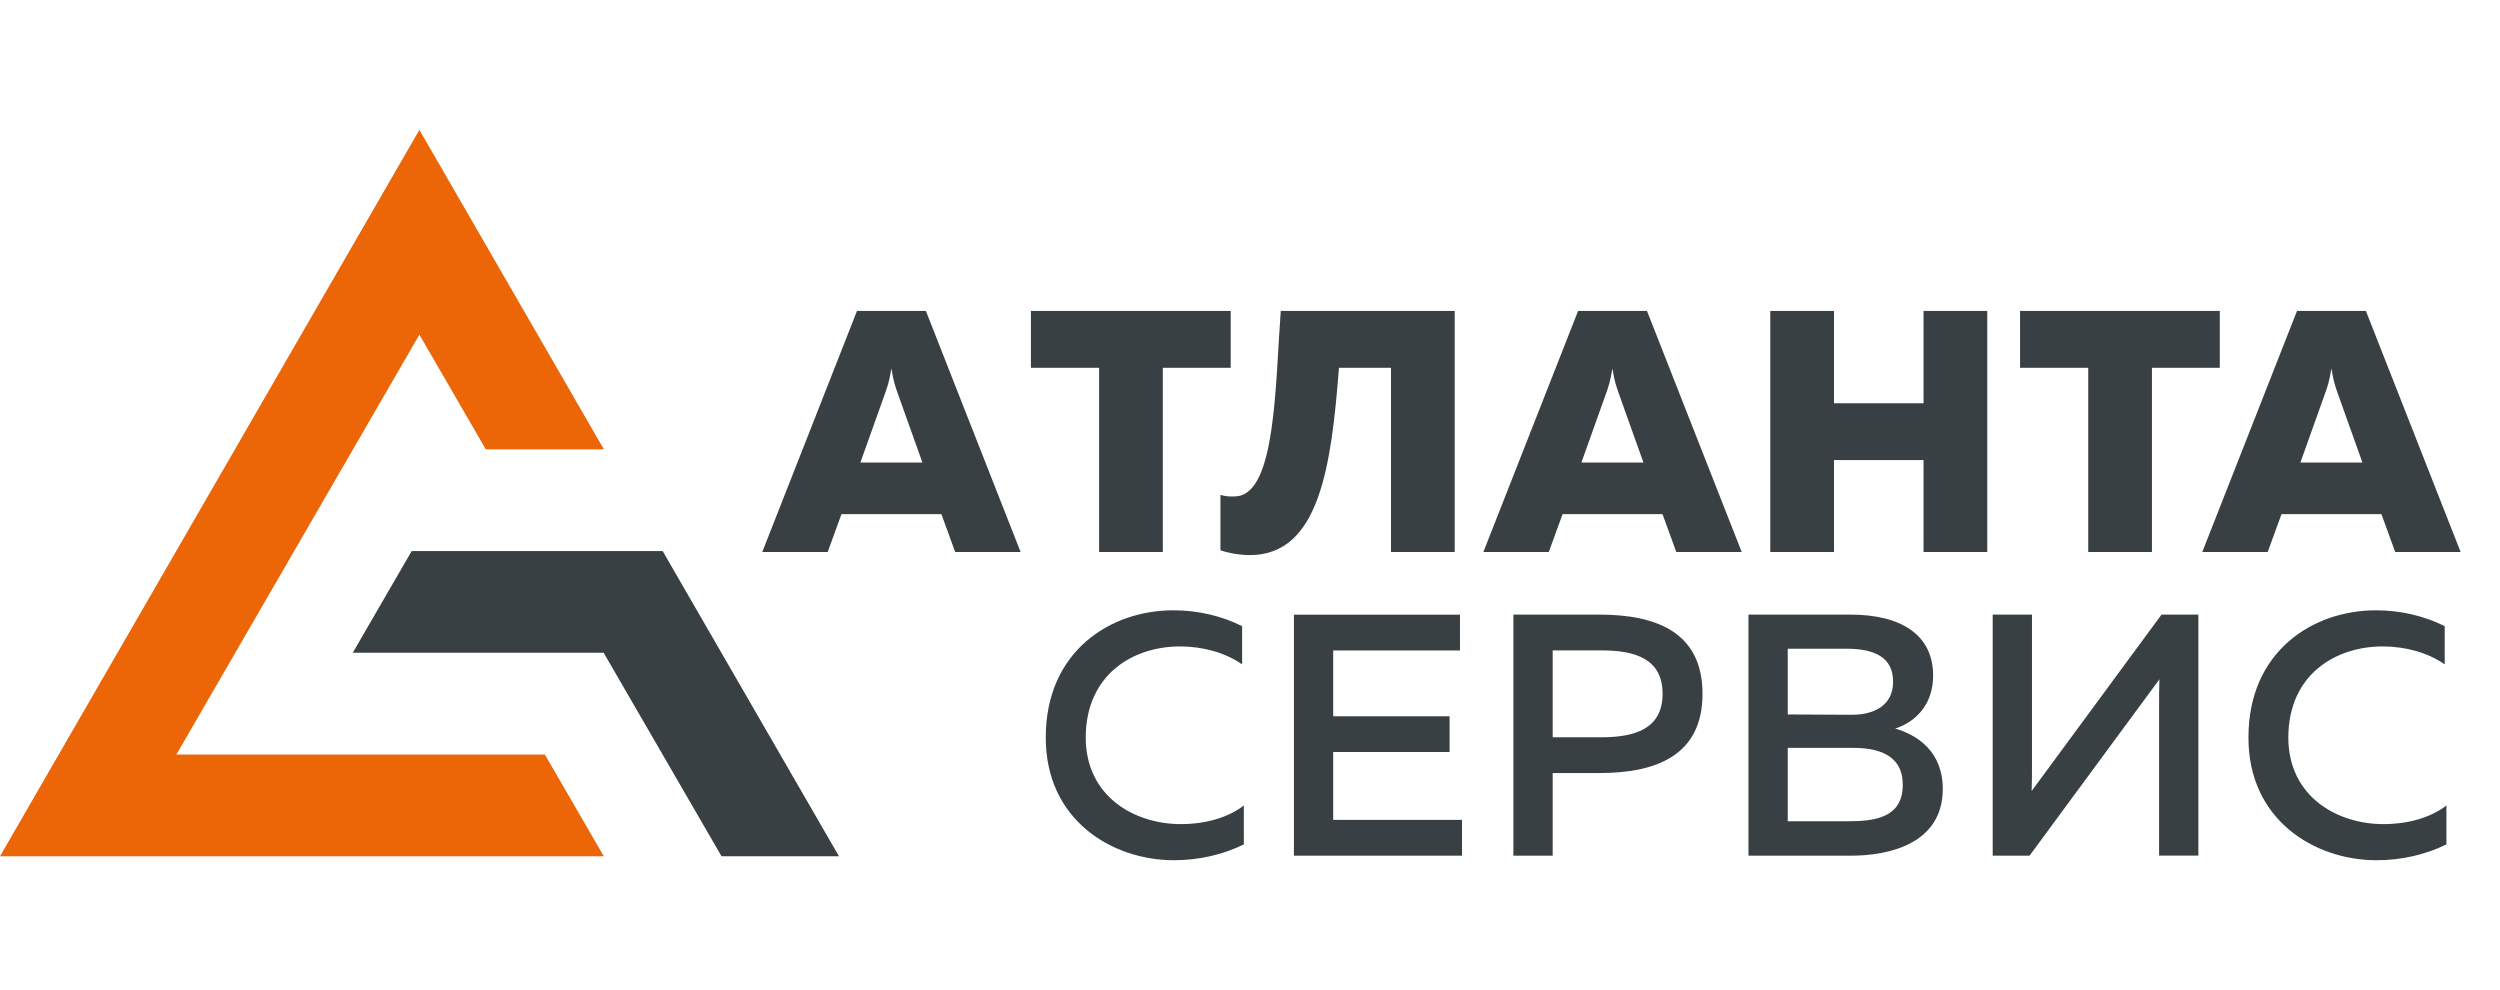
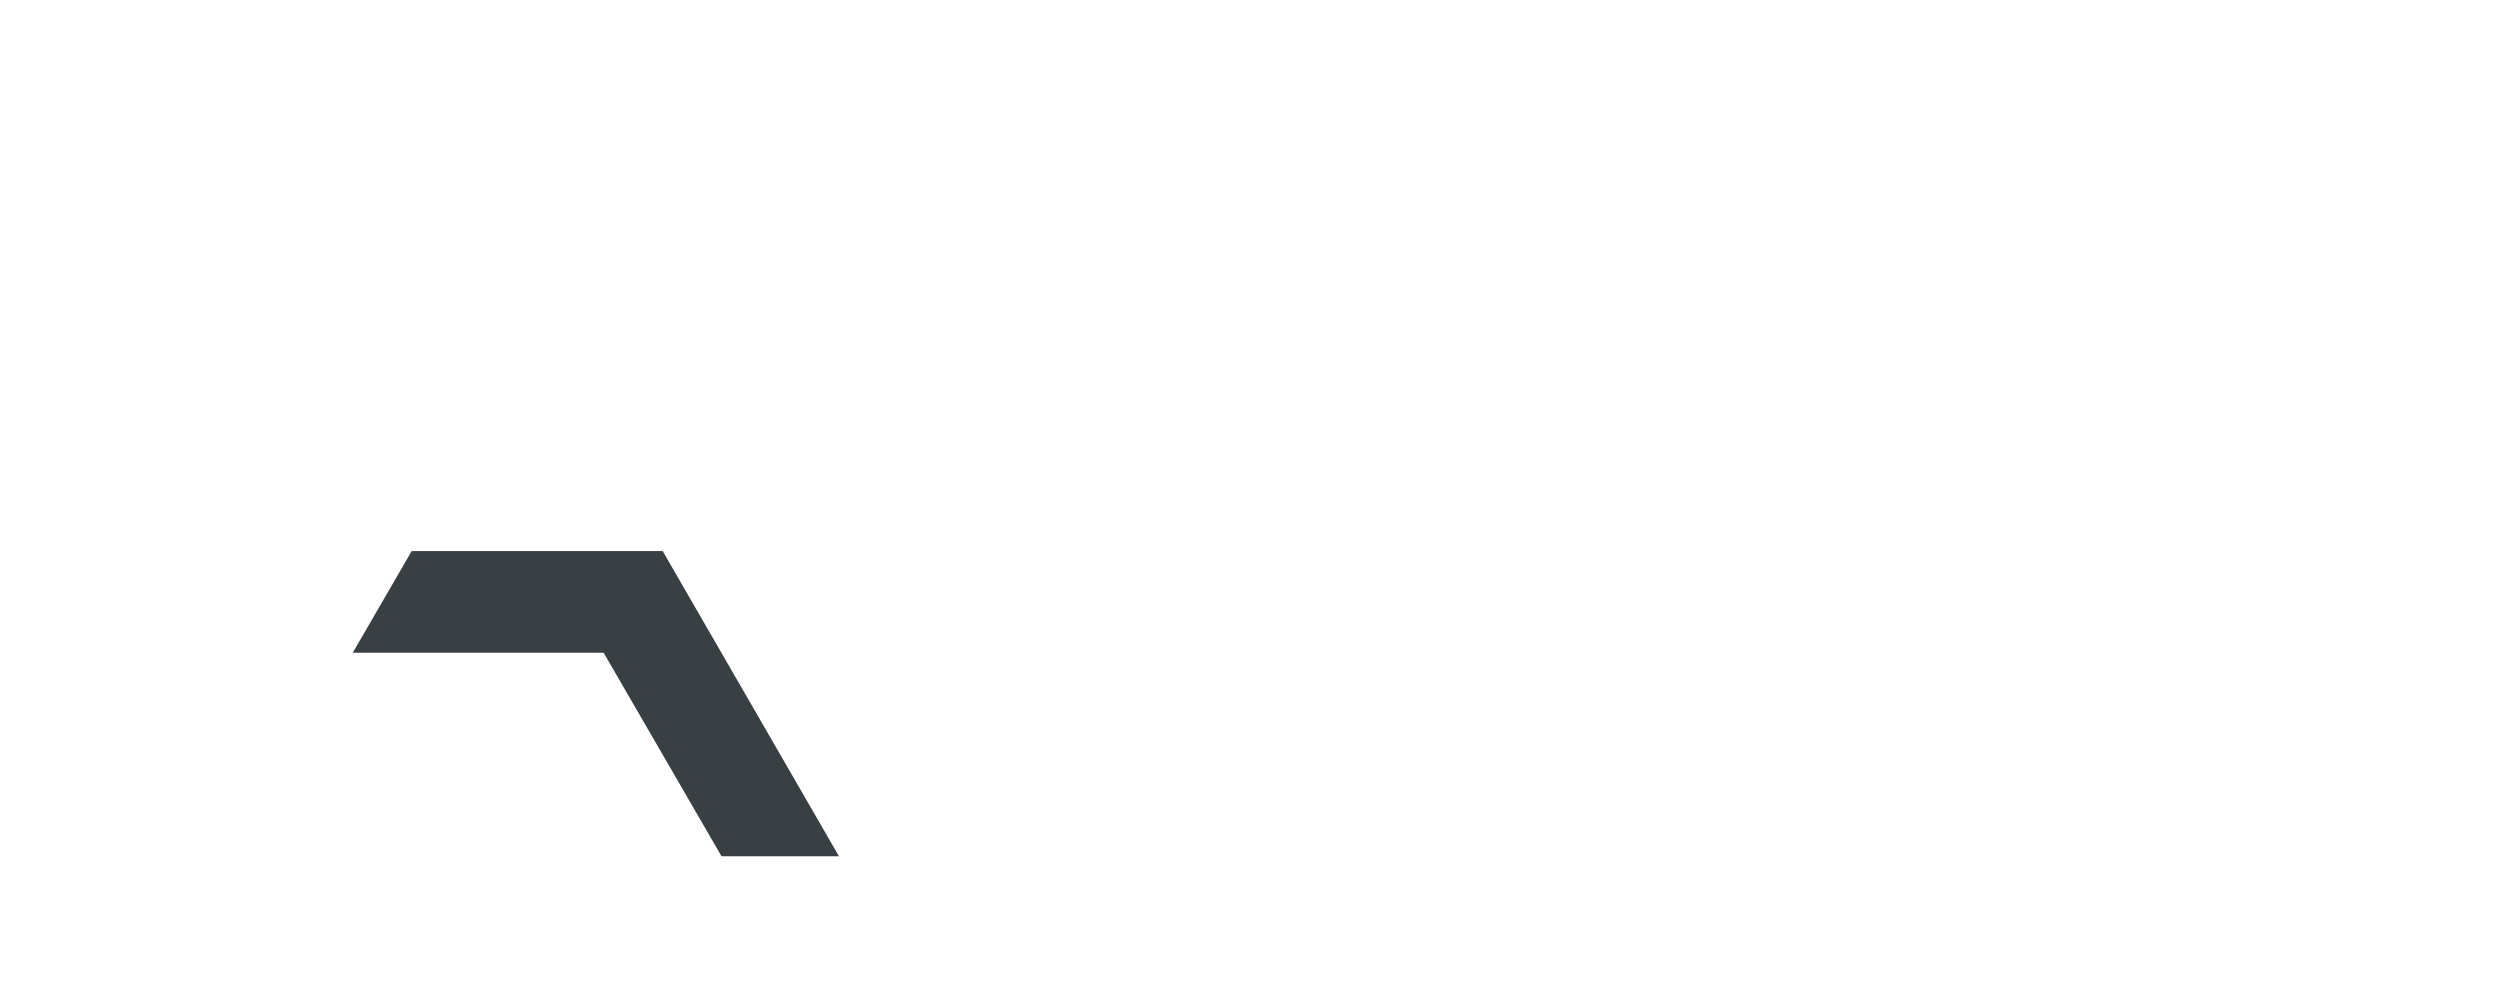
<svg xmlns="http://www.w3.org/2000/svg" width="308" height="122" viewBox="0 0 308 122" fill="none">
  <path fill-rule="evenodd" clip-rule="evenodd" d="M81.64 67.89L103.36 105.49H88.89L74.37 80.42H43.46L50.72 67.89C61.03 67.89 71.34 67.89 81.64 67.89Z" fill="#384044" />
-   <path fill-rule="evenodd" clip-rule="evenodd" d="M74.39 105.49C49.59 105.49 24.8 105.49 0 105.49L51.67 16L74.4 55.36H59.85L51.67 41.23L21.73 92.96H67.13L74.39 105.49Z" fill="#EC6608" />
-   <path d="M286.47 48.41C286.72 47.69 286.98 46.97 287.23 45.4C287.48 46.97 287.74 47.69 287.99 48.41L291.05 56.98H283.41L286.47 48.41ZM279.38 68.01L281.08 63.34H293.39L295.09 68.01H303.15L291.48 38.31H282.99L271.32 68.01H279.38ZM248.87 38.31V45.31H257.27V68.01H265.12V45.31H273.48V38.31H248.87ZM236.98 38.31V49.68H225.95V38.31H218.1V68.01H225.95V56.68H236.98V68.01H244.83V38.31H236.98ZM197.89 48.41C198.14 47.69 198.4 46.97 198.65 45.4C198.9 46.97 199.16 47.69 199.41 48.41L202.47 56.98H194.83L197.89 48.41ZM190.81 68.01L192.51 63.34H204.82L206.52 68.01H214.58L202.91 38.31H194.42L182.75 68.01H190.81ZM157.79 38.31C157.11 47.31 157.2 60.63 152.4 61.14C151.59 61.22 150.91 61.14 150.36 60.97V67.8C151.68 68.22 152.91 68.39 154.01 68.39C162.54 68.35 164.02 57.48 164.96 45.31H171.37V68.01H179.22V38.31H157.79ZM127.01 38.31V45.31H135.41V68.01H143.26V45.31H151.62V38.31H127.01ZM109.06 48.41C109.31 47.69 109.57 46.97 109.82 45.4C110.07 46.97 110.33 47.69 110.58 48.41L113.64 56.98H106L109.06 48.41ZM101.97 68.01L103.67 63.34H115.98L117.68 68.01H125.74L114.07 38.31H105.58L93.91 68.01H101.97Z" fill="#384044" />
-   <path d="M277.01 90.83C276.97 100.97 285.11 105.98 292.79 105.98C295.93 105.98 298.9 105.26 301.4 104.03V99.24C299.45 100.73 296.69 101.53 293.63 101.53C287.94 101.53 281.92 98.14 281.92 90.84C281.96 82.99 287.86 79.64 293.55 79.64C296.35 79.64 299.11 80.4 301.19 81.85V77.14C298.64 75.87 295.72 75.19 292.75 75.19C284.94 75.17 277.01 80.26 277.01 90.83ZM270.84 105.42V75.72H266.3L250.3 97.45C250.34 96.43 250.34 95.29 250.34 94.18V75.72H245.5V105.42H250.04L266.04 83.69C266 84.71 266 85.85 266 86.91V105.41H270.84V105.42ZM233.23 83.99C233.23 86.88 230.94 88.06 228.14 88.06L220.25 88.02V79.92H227.46C231.02 79.92 233.23 81.02 233.23 83.99ZM234.42 96.68C234.42 100.8 230.9 101.18 227.59 101.18H220.25V92.14H228.27C230.94 92.14 234.42 92.73 234.42 96.68ZM215.41 75.72V105.42H228.06C232.77 105.42 239.35 103.93 239.35 97.19C239.35 92.56 236.17 90.53 233.49 89.76C235.99 88.95 238.16 86.83 238.16 83.23C238.16 78.18 234.17 75.72 227.98 75.72H215.41V75.72ZM204.83 85.48C204.83 89.81 201.39 90.83 197.32 90.83H191.29V80.13H197.32C201.43 80.13 204.83 81.15 204.83 85.48ZM186.45 75.72V105.42H191.29V95.24H197.06C204.1 95.24 209.75 93.03 209.75 85.48C209.75 77.93 204.11 75.72 197.06 75.72H186.45ZM159.41 75.72V105.42H180.12V101.01H164.25V92.65H178.59V88.24H164.25V80.14H179.87V75.73H159.41V75.72ZM128.84 90.83C128.8 100.97 136.94 105.98 144.63 105.98C147.77 105.98 150.74 105.26 153.24 104.03V99.24C151.29 100.73 148.53 101.53 145.47 101.53C139.78 101.53 133.76 98.14 133.76 90.84C133.8 82.99 139.7 79.64 145.39 79.64C148.19 79.64 150.95 80.4 153.03 81.85V77.14C150.48 75.87 147.56 75.19 144.59 75.19C136.78 75.17 128.84 80.26 128.84 90.83Z" fill="#384044" />
</svg>